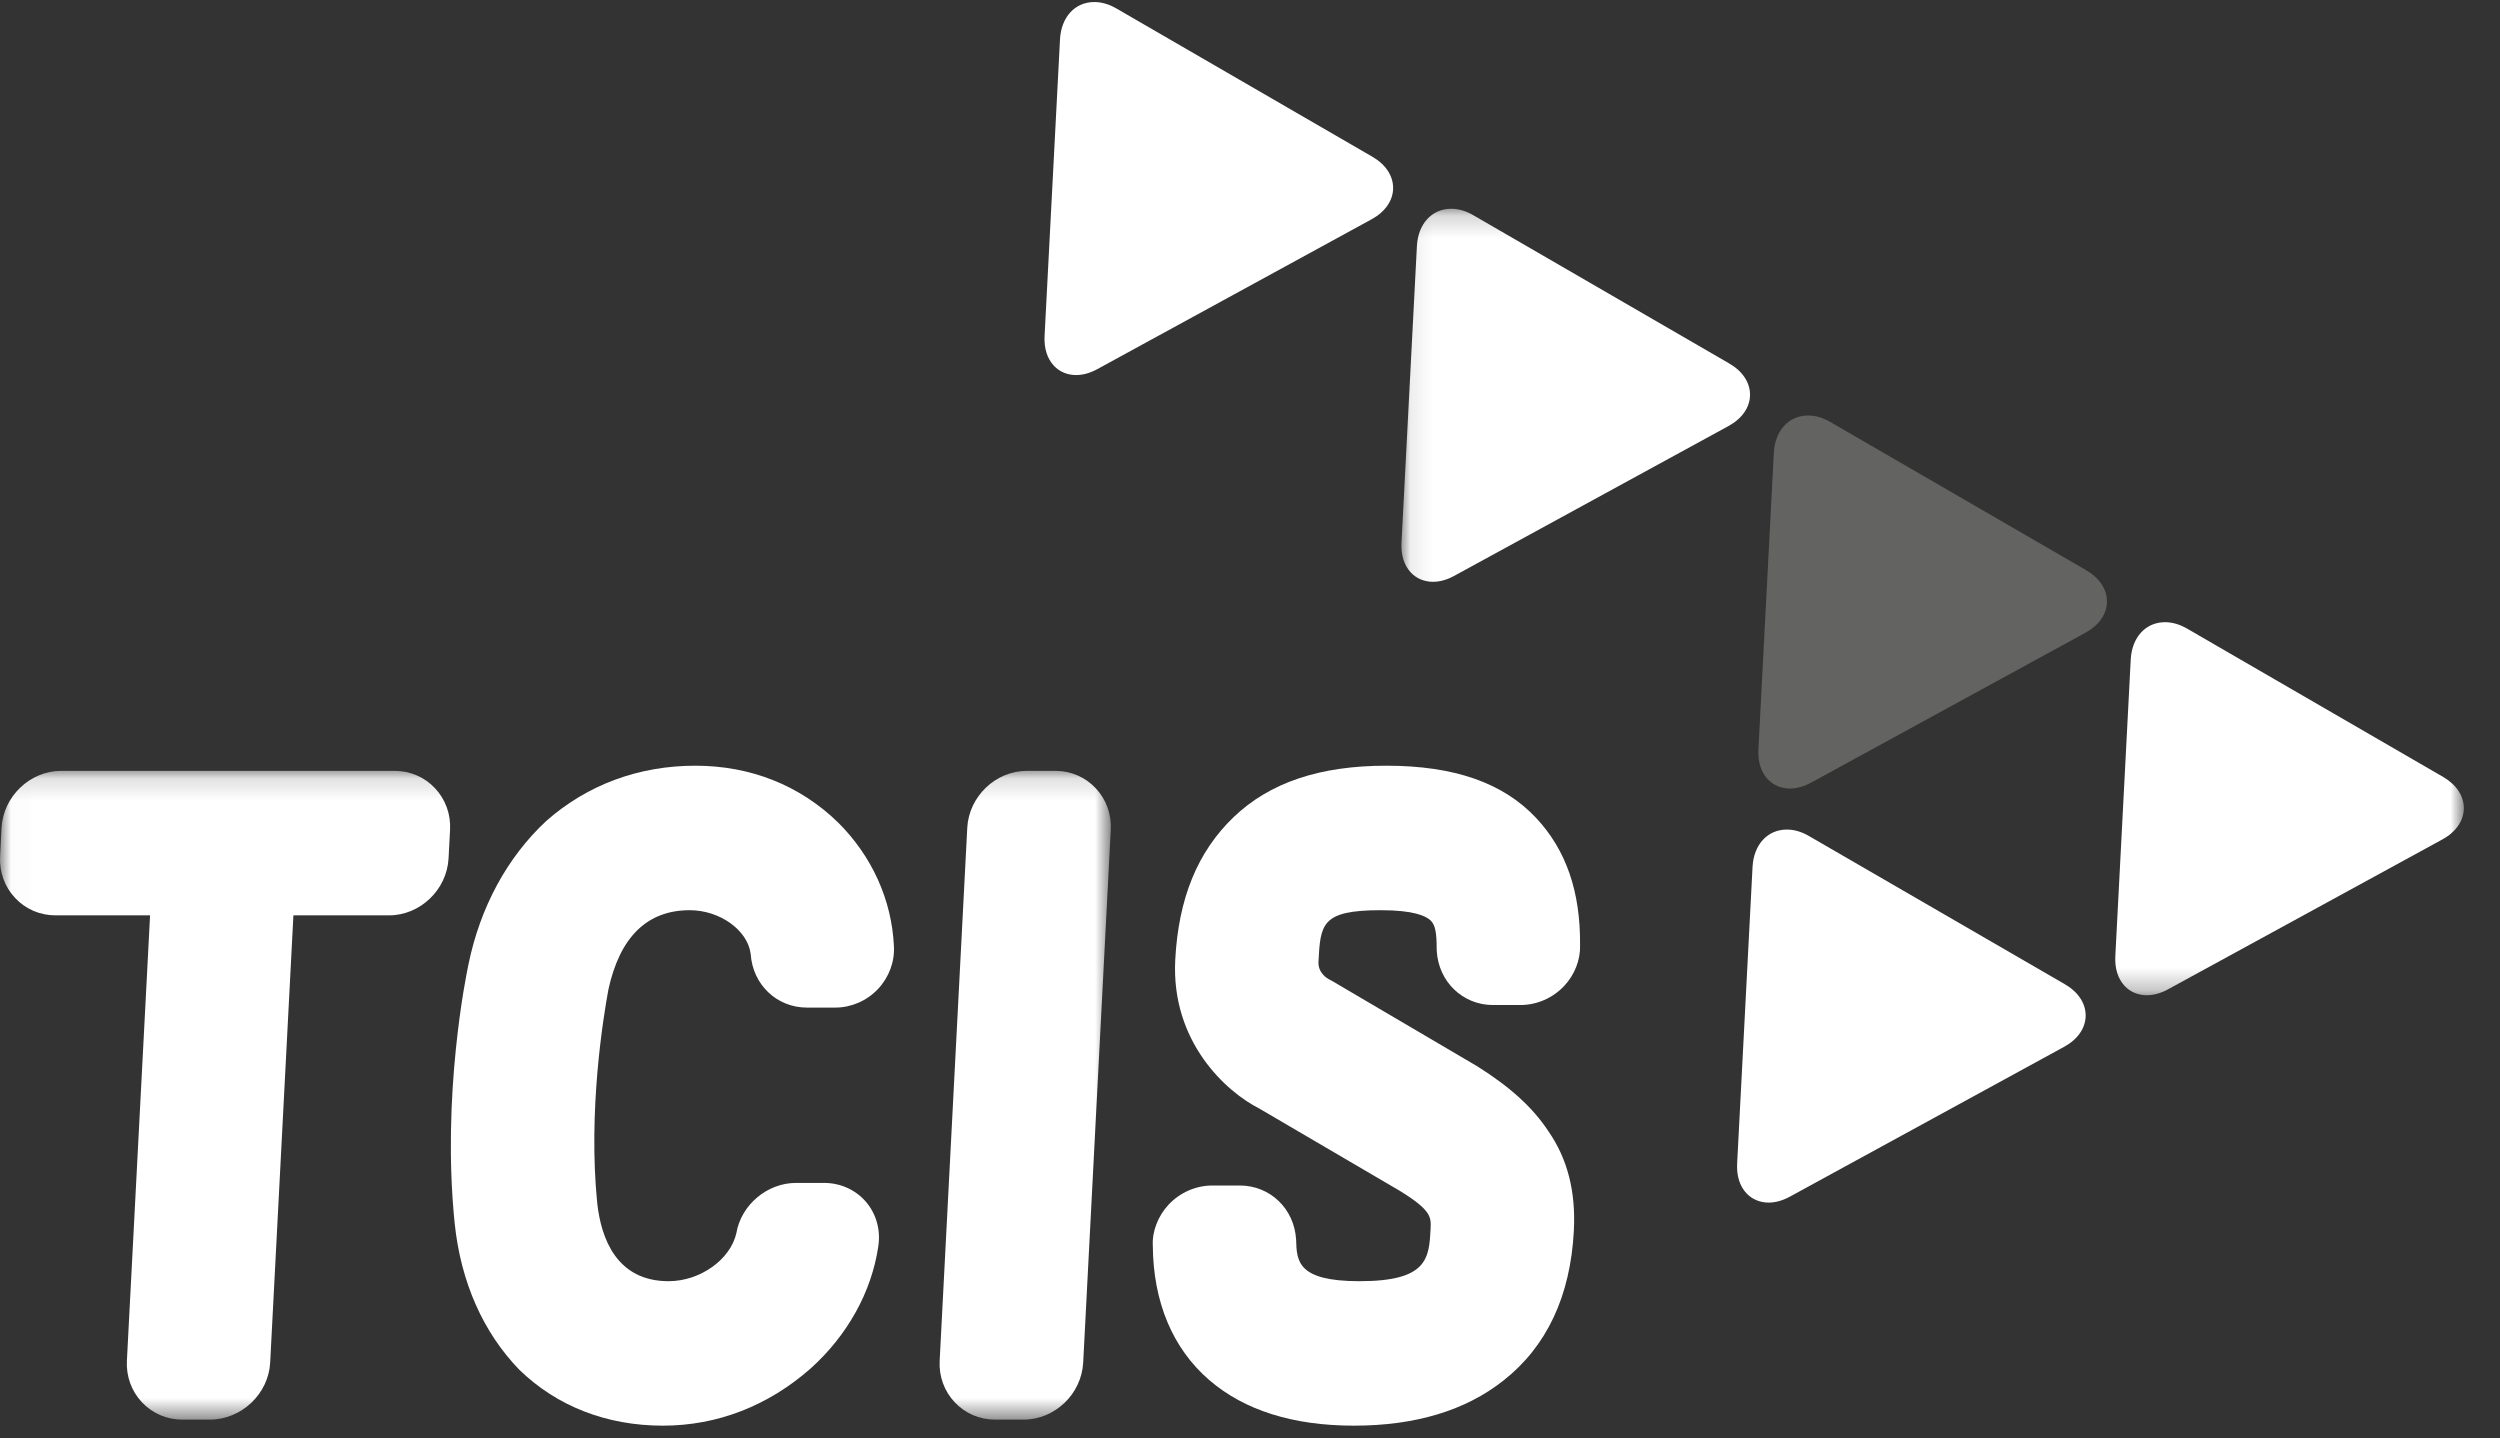
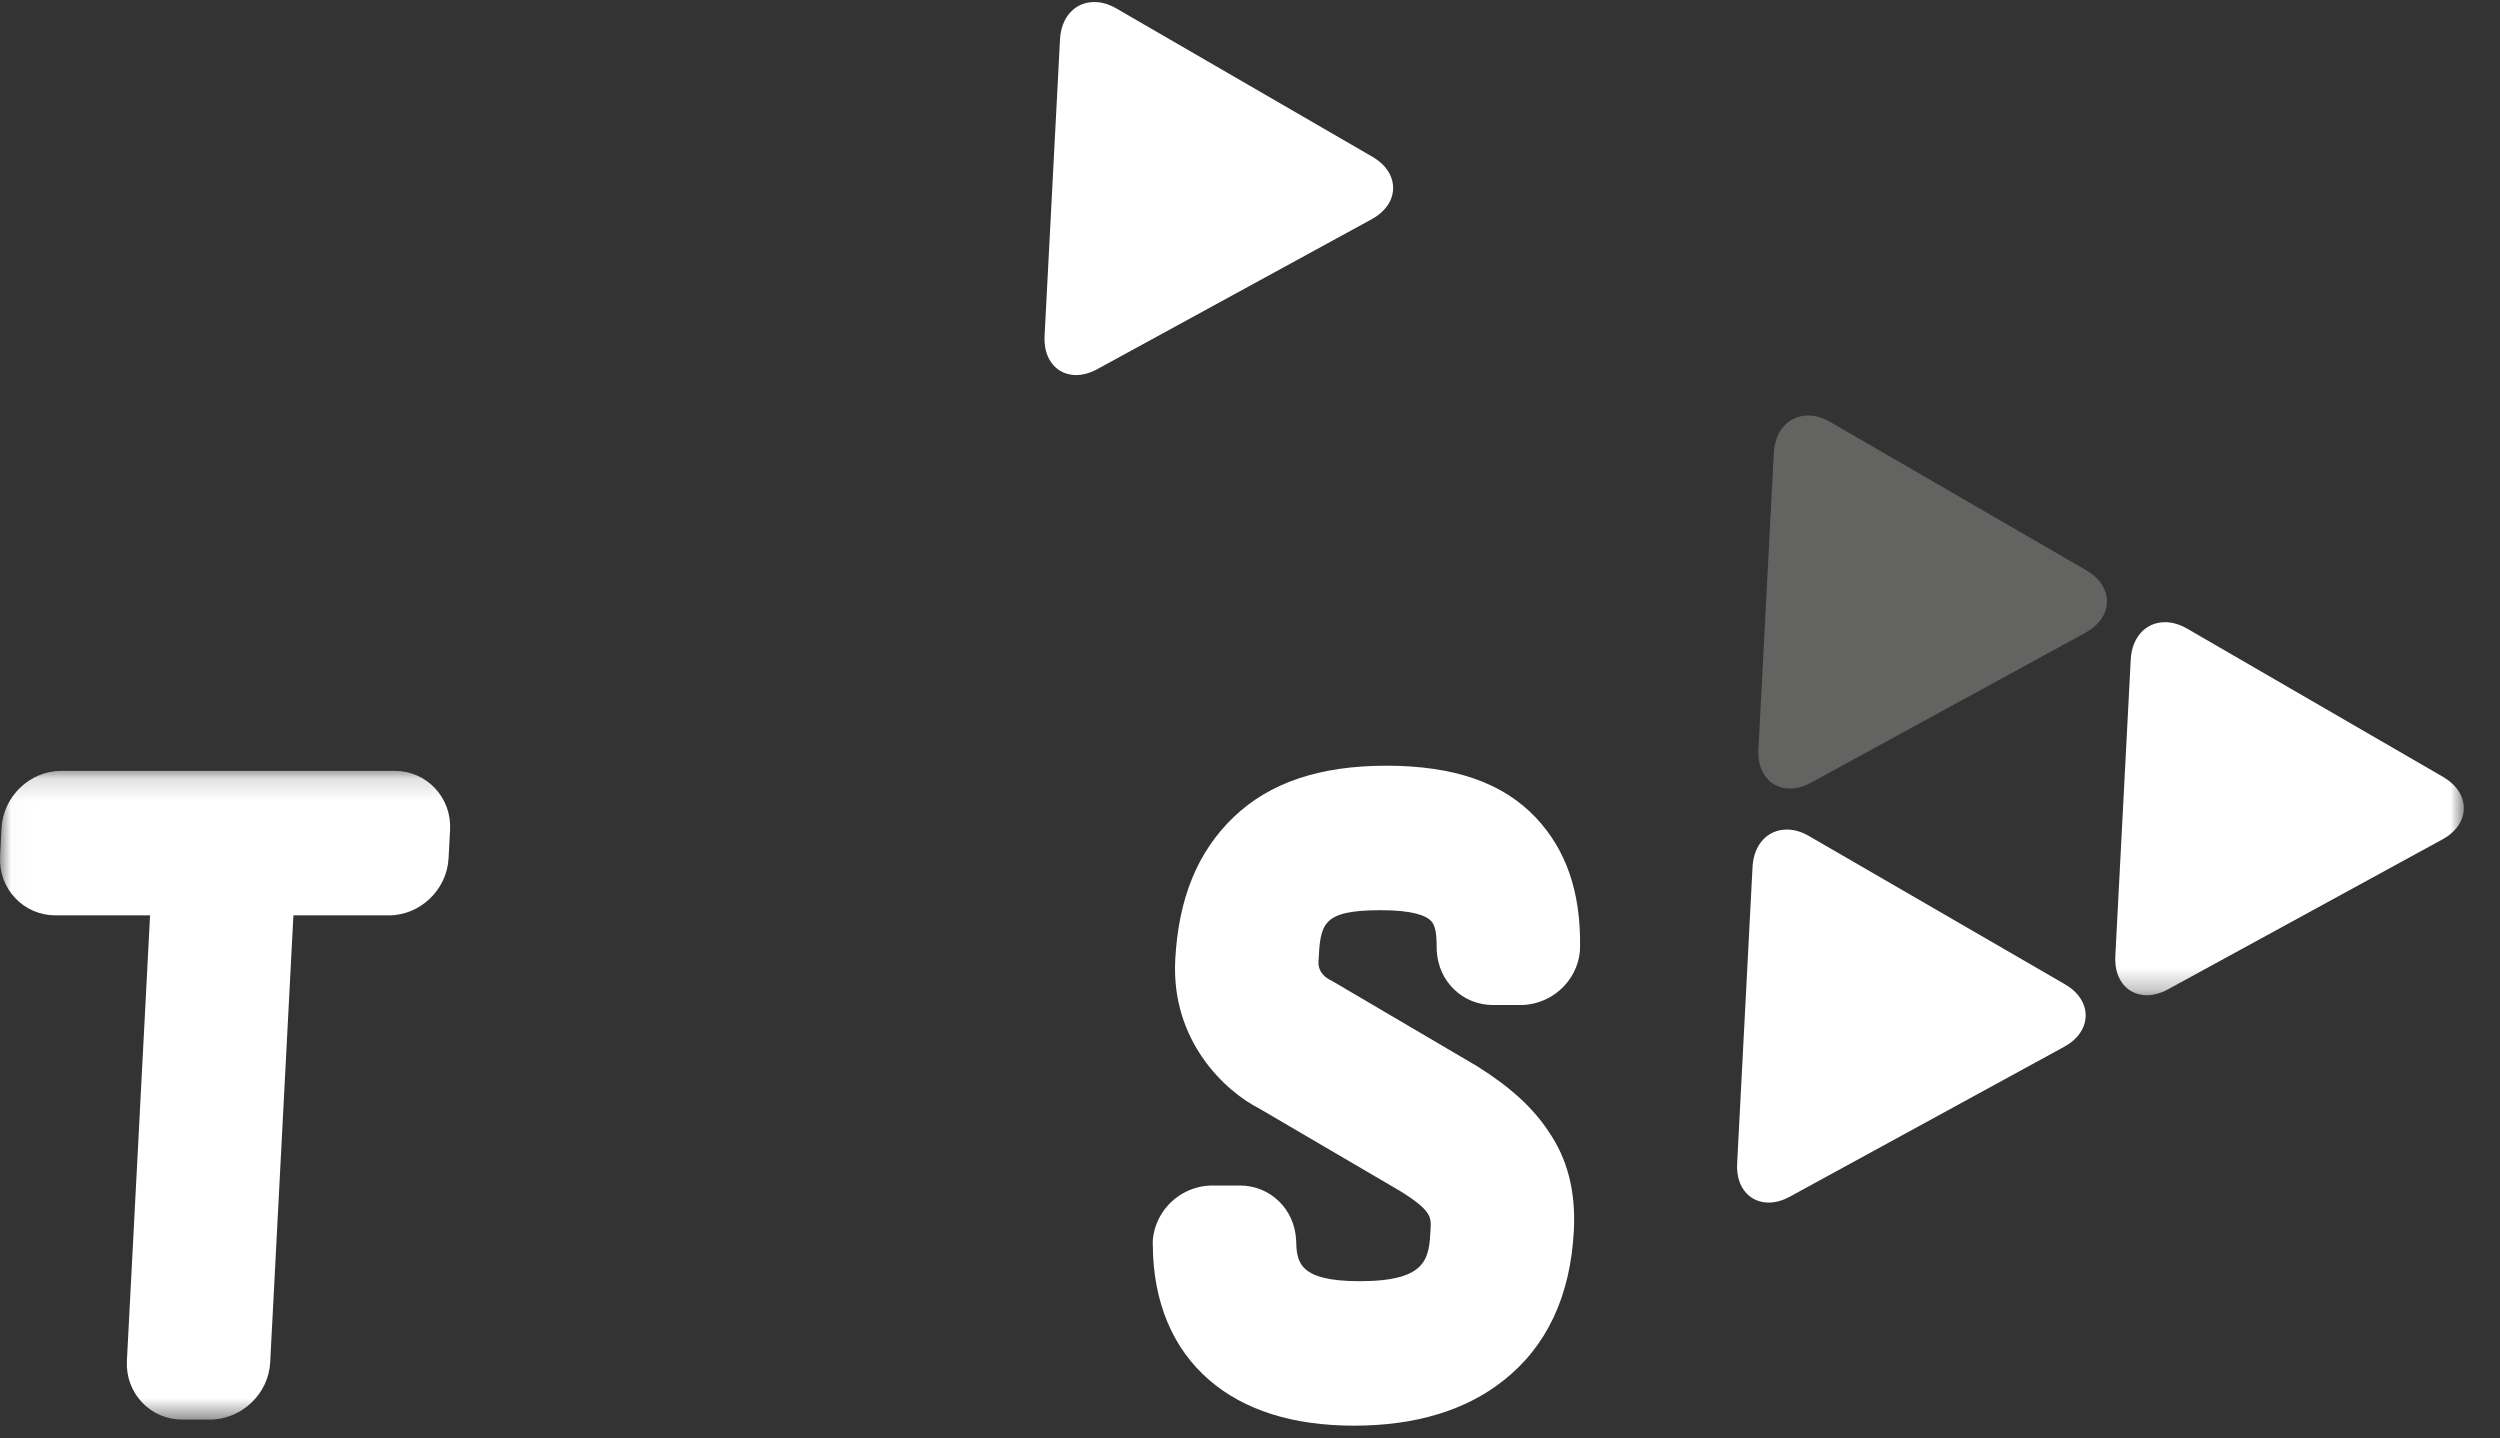
<svg xmlns="http://www.w3.org/2000/svg" xmlns:xlink="http://www.w3.org/1999/xlink" width="113px" height="65px" viewBox="0 0 113 65" version="1.1">
  <rect x="0" y="0" width="113" height="65" fill="#333333" stroke="none" />
  <title>Artboard 2</title>
  <desc>Created with Sketch.</desc>
  <defs>
    <polygon id="path-1" points="0.02 0.145 0.02 29.469 50.211 29.469 50.211 0.145" />
    <polygon id="path-3" points="0.02 0.145 0.02 29.469 50.211 29.469 50.211 0.145" />
    <polygon id="path-5" points="48.106 35.732 48.106 0.183 0.084 0.183 0.084 35.732" />
    <polygon id="path-7" points="48.106 35.732 48.106 0.183 0.084 0.183 0.084 35.732" />
  </defs>
  <g id="Page-1" stroke="none" stroke-width="1" fill="none" fill-rule="evenodd">
    <g id="Artboard-2">
      <g id="logo-tcis">
        <g id="Artboard">
          <g id="Page-1">
            <g id="Artboard">
              <g id="TCIS_logo">
                <path d="M94.3,25.776 L82.724,19.071 C82.391,18.878 82.057,18.781 81.73,18.781 C80.854,18.781 80.23,19.459 80.177,20.469 L79.481,33.87 C79.451,34.43 79.598,34.899 79.905,35.225 C80.158,35.494 80.513,35.641 80.905,35.641 C81.211,35.641 81.539,35.551 81.852,35.38 L94.264,28.598 C94.874,28.265 95.227,27.755 95.234,27.198 C95.24,26.643 94.9,26.124 94.3,25.776" id="Fill-1" fill="#636462" />
                <g id="Group-5" transform="translate(0, 34.698)">
                  <g id="Fill-2-Clipped">
                    <mask id="mask-2" fill="white">
                      <use xlink:href="#path-1" />
                    </mask>
                    <g id="path-1" />
-                     <path d="M47.7,0.145 L46.413,0.145 C45.002,0.145 43.793,1.302 43.72,2.724 L42.473,26.805 C42.436,27.514 42.679,28.182 43.155,28.686 C43.63,29.191 44.278,29.469 44.98,29.469 L46.267,29.469 C47.678,29.469 48.886,28.312 48.96,26.891 L50.207,2.81 C50.244,2.103 50.002,1.435 49.525,0.928 C49.05,0.423 48.401,0.145 47.7,0.145" id="Fill-2" fill="#FFFFFF" mask="url(#mask-2)" />
                  </g>
                  <g id="Fill-4-Clipped">
                    <mask id="mask-4" fill="white">
                      <use xlink:href="#path-3" />
                    </mask>
                    <g id="path-1" />
                    <path d="M17.836,0.145 L2.764,0.145 C1.353,0.145 0.145,1.302 0.07,2.725 L0.004,4.01 C-0.033,4.719 0.209,5.387 0.685,5.892 C1.16,6.397 1.808,6.676 2.51,6.676 L6.783,6.676 L5.736,26.803 C5.699,27.512 5.941,28.181 6.417,28.686 C6.892,29.191 7.54,29.469 8.242,29.469 L9.479,29.469 C10.911,29.469 12.137,28.312 12.212,26.889 L13.262,6.676 L17.582,6.676 C18.993,6.676 20.201,5.519 20.275,4.097 L20.343,2.811 C20.379,2.103 20.137,1.434 19.661,0.928 C19.186,0.423 18.538,0.145 17.836,0.145" id="Fill-4" fill="#FFFFFF" mask="url(#mask-4)" />
                  </g>
                </g>
-                 <path d="M27.496,44.744 C28.012,42.353 29.25,41.141 31.176,41.141 C32.539,41.141 33.796,42.045 33.931,43.119 C34.021,44.503 35.11,45.543 36.473,45.543 L37.749,45.543 C38.478,45.543 39.185,45.236 39.688,44.7 C40.184,44.172 40.445,43.465 40.405,42.769 C40.311,40.688 39.417,38.703 37.882,37.177 C36.157,35.497 33.925,34.61 31.43,34.61 C28.873,34.61 26.546,35.47 24.688,37.11 C22.922,38.756 21.705,41.002 21.171,43.604 L21.172,43.604 C21.068,44.085 19.958,49.524 20.553,55.308 C20.829,57.943 21.834,60.223 23.474,61.914 C25.177,63.566 27.421,64.44 29.965,64.44 C32.418,64.44 34.727,63.545 36.648,61.848 C38.309,60.351 39.392,58.397 39.696,56.353 C39.814,55.626 39.619,54.895 39.161,54.346 C38.695,53.788 37.999,53.468 37.251,53.468 L35.976,53.468 C34.677,53.468 33.499,54.462 33.284,55.736 C33.014,56.936 31.643,57.91 30.219,57.91 C27.878,57.91 27.173,55.99 26.995,54.387 C26.575,50.215 27.271,45.964 27.496,44.749 L27.496,44.744" id="Fill-6" fill="#FFFFFF" />
                <path d="M62.414,41.141 C63.894,41.141 64.459,41.399 64.673,41.614 C64.87,41.813 64.939,42.141 64.938,42.89 L64.941,42.983 C65.023,44.376 66.116,45.427 67.485,45.427 L68.723,45.427 C69.465,45.427 70.186,45.112 70.701,44.564 C71.176,44.06 71.437,43.384 71.419,42.734 C71.442,40.304 70.79,38.417 69.426,36.964 C67.936,35.38 65.725,34.61 62.667,34.61 C59.653,34.61 57.394,35.37 55.761,36.933 C54.129,38.497 53.266,40.607 53.121,43.384 C52.929,47.082 55.411,49.344 56.922,50.107 L63.278,53.83 C64.706,54.71 64.689,55.023 64.663,55.541 C64.594,56.865 64.539,57.91 61.456,57.91 C58.638,57.91 58.612,57.006 58.584,56.031 C58.504,54.637 57.41,53.585 56.039,53.585 L54.802,53.585 C54.059,53.585 53.338,53.899 52.823,54.447 C52.345,54.956 52.072,55.663 52.107,56.297 C52.124,58.853 53.006,60.955 54.658,62.378 C56.242,63.746 58.444,64.44 61.202,64.44 C63.972,64.44 66.242,63.755 67.946,62.407 C69.911,60.867 70.984,58.586 71.138,55.627 C71.23,53.854 70.852,52.381 69.99,51.136 C69.295,50.076 68.28,49.146 66.778,48.2 L60.207,44.337 L60.067,44.264 C60.016,44.238 59.568,43.99 59.595,43.471 C59.684,41.775 59.718,41.141 62.414,41.141" id="Fill-7" fill="#FFFFFF" />
                <path d="M48.64,16.953 L48.64,16.953 C48.946,16.953 49.273,16.862 49.587,16.691 L61.999,9.91 C62.609,9.577 62.962,9.067 62.969,8.51 C62.975,7.954 62.635,7.435 62.035,7.087 L50.46,0.382 C50.127,0.19 49.792,0.092 49.464,0.092 C48.589,0.092 47.965,0.77 47.912,1.781 L47.215,15.181 C47.186,15.741 47.333,16.21 47.64,16.536 C47.893,16.805 48.248,16.953 48.64,16.953" id="Fill-8" fill="#FFFFFF" />
                <g id="Group-12" transform="translate(63.26, 9.253)">
                  <g id="Fill-9-Clipped">
                    <mask id="mask-6" fill="white">
                      <use xlink:href="#path-5" />
                    </mask>
                    <g id="path-3" />
-                     <path d="M15.841,8.602 C15.848,8.045 15.508,7.527 14.907,7.179 L3.332,0.473 C2.999,0.281 2.664,0.183 2.336,0.183 C1.461,0.183 0.837,0.862 0.784,1.872 L0.088,15.273 C0.058,15.833 0.205,16.301 0.512,16.628 C0.765,16.896 1.12,17.044 1.512,17.044 C1.818,17.044 2.146,16.954 2.459,16.782 L14.871,10.002 C15.481,9.669 15.835,9.158 15.841,8.602" id="Fill-9" fill="#FFFFFF" mask="url(#mask-6)" />
                  </g>
                  <g id="Fill-11-Clipped">
                    <mask id="mask-8" fill="white">
                      <use xlink:href="#path-7" />
                    </mask>
                    <g id="path-3" />
                    <path d="M47.172,25.866 L35.596,19.16 C35.263,18.968 34.928,18.87 34.601,18.87 C33.727,18.87 33.102,19.549 33.049,20.559 L32.353,33.96 C32.323,34.52 32.47,34.989 32.777,35.315 C33.03,35.584 33.385,35.732 33.777,35.732 C34.083,35.732 34.411,35.641 34.724,35.47 L47.136,28.689 C47.746,28.356 48.099,27.846 48.106,27.289 C48.112,26.733 47.772,26.215 47.172,25.866" id="Fill-11" fill="#FFFFFF" mask="url(#mask-8)" />
                  </g>
                </g>
                <path d="M93.338,44.491 L81.763,37.787 C81.431,37.594 81.096,37.496 80.767,37.496 C79.892,37.496 79.268,38.175 79.215,39.185 L78.519,52.586 C78.489,53.146 78.636,53.614 78.943,53.94 C79.196,54.209 79.551,54.357 79.943,54.357 C80.249,54.357 80.576,54.266 80.89,54.095 L93.302,47.314 C93.912,46.981 94.265,46.471 94.272,45.914 C94.278,45.358 93.938,44.839 93.338,44.491" id="Fill-13" fill="#FFFFFF" />
                <path d="M9.479,63.549 L8.242,63.549 C7.711,63.549 7.221,63.339 6.863,62.958 C6.504,62.577 6.322,62.071 6.35,61.534 L6.519,58.282 C8.144,58.08 9.907,57.877 11.799,57.681 L11.598,61.556 C11.54,62.655 10.59,63.549 9.479,63.549" id="Fill-14" />
                <path d="M29.965,63.821 C27.583,63.821 25.486,63.007 23.9,61.468 C22.71,60.241 21.879,58.664 21.444,56.851 C23.217,56.729 25.056,56.62 26.955,56.527 C27.481,57.598 28.445,58.529 30.219,58.529 C31.782,58.529 33.244,57.57 33.754,56.28 C35.497,56.238 37.278,56.212 39.095,56.204 L39.089,56.253 C38.805,58.162 37.793,59.985 36.238,61.386 C34.435,62.979 32.266,63.821 29.965,63.821" id="Fill-16" />
                <path d="M46.267,63.549 L44.98,63.549 C44.449,63.549 43.959,63.339 43.6,62.959 C43.241,62.578 43.059,62.072 43.087,61.536 L43.362,56.22 C45.088,56.24 46.84,56.278 48.617,56.335 L48.346,61.557 C48.289,62.655 47.356,63.549 46.267,63.549" id="Fill-18" />
                <path d="M61.202,63.821 C58.595,63.821 56.528,63.177 55.058,61.908 C53.59,60.643 52.788,58.777 52.727,56.503 C54.481,56.589 56.254,56.694 58.046,56.82 C58.241,57.785 58.933,58.529 61.456,58.529 C63.432,58.529 64.369,58.094 64.827,57.401 C66.587,57.578 68.359,57.778 70.142,58 C69.68,59.626 68.819,60.938 67.569,61.919 C65.973,63.18 63.831,63.821 61.202,63.821" id="Fill-20" />
                <path d="M12.62,41.898 C8.566,40.29 4.641,38.514 0.948,36.552 C1.309,35.907 1.997,35.463 2.764,35.463 L17.836,35.463 C18.368,35.463 18.857,35.673 19.216,36.053 C19.574,36.435 19.757,36.94 19.729,37.477 L19.662,38.763 C19.604,39.861 18.672,40.754 17.582,40.754 L12.679,40.754 L12.62,41.898" id="Fill-22" />
                <path d="M26.575,46.691 C24.887,46.189 23.202,45.665 21.525,45.113 C21.66,44.254 21.769,43.744 21.773,43.73 C22.28,41.258 23.434,39.122 25.105,37.565 C26.838,36.036 29.024,35.229 31.43,35.229 C33.763,35.229 35.847,36.057 37.455,37.623 C38.876,39.035 39.704,40.872 39.791,42.797 C39.821,43.33 39.621,43.87 39.242,44.275 C38.854,44.687 38.31,44.924 37.749,44.924 L36.473,44.924 C35.434,44.924 34.605,44.123 34.543,43.062 C34.382,41.666 32.871,40.521 31.176,40.521 C28.368,40.521 27.299,42.745 26.895,44.612 L26.89,44.647 C26.816,45.042 26.694,45.76 26.575,46.691" id="Fill-24" />
                <path d="M48.836,52.102 C47.131,51.767 45.393,51.41 43.631,51.029 L44.333,37.455 C44.39,36.356 45.323,35.463 46.413,35.463 L47.7,35.463 C48.231,35.463 48.721,35.673 49.08,36.053 C49.439,36.435 49.621,36.94 49.593,37.476 L48.836,52.102" id="Fill-26" />
                <path d="M70.525,55.558 C68.893,55.354 67.118,55.12 65.222,54.853 C65.089,54.437 64.695,53.977 63.598,53.302 L57.214,49.561 C55.835,48.873 53.559,46.81 53.734,43.417 C53.871,40.806 54.672,38.832 56.185,37.383 C57.698,35.934 59.818,35.229 62.667,35.229 C65.548,35.229 67.612,35.936 68.98,37.39 C70.23,38.721 70.826,40.466 70.805,42.728 C70.819,43.235 70.618,43.752 70.255,44.138 C69.855,44.563 69.297,44.807 68.723,44.807 L67.485,44.807 C66.447,44.807 65.617,44.007 65.555,42.946 L65.552,42.869 C65.554,42.081 65.481,41.554 65.109,41.177 C64.672,40.735 63.79,40.521 62.414,40.521 C59.431,40.521 59.09,41.365 58.981,43.439 C58.934,44.377 59.754,44.798 59.789,44.817 L59.898,44.873 L66.469,48.736 C67.878,49.623 68.833,50.493 69.477,51.477 C70.26,52.608 70.603,53.945 70.525,55.558" id="Fill-28" />
                <path d="M48.64,16.333 C48.419,16.333 48.225,16.258 48.085,16.11 C47.848,15.857 47.815,15.483 47.829,15.214 L48.026,11.43 C48.688,11.418 49.335,11.41 49.972,11.41 C52.421,11.41 54.714,11.521 57.069,11.899 L49.294,16.146 C49.065,16.271 48.841,16.333 48.64,16.333" id="Fill-30" />
                <path d="M64.772,25.677 C64.551,25.677 64.358,25.602 64.218,25.454 C63.981,25.202 63.948,24.828 63.962,24.558 L64.158,20.775 C64.82,20.762 65.468,20.755 66.105,20.755 C68.553,20.755 70.847,20.866 73.202,21.243 L65.426,25.49 C65.197,25.616 64.973,25.677 64.772,25.677" id="Fill-32" />
-                 <path d="M80.905,35.022 C80.684,35.022 80.491,34.947 80.351,34.798 C80.114,34.547 80.08,34.172 80.094,33.903 L80.291,30.119 C80.955,30.107 81.604,30.099 82.243,30.099 C84.689,30.099 86.981,30.21 89.335,30.587 L81.559,34.835 C81.33,34.96 81.106,35.022 80.905,35.022" id="Fill-34" />
                <path d="M97.037,44.365 C96.816,44.365 96.623,44.29 96.483,44.141 C96.246,43.889 96.212,43.515 96.227,43.246 L96.423,39.463 C97.087,39.45 97.736,39.442 98.375,39.442 C100.822,39.442 103.113,39.554 105.467,39.93 L97.691,44.178 C97.463,44.303 97.238,44.365 97.037,44.365" id="Fill-36" />
                <path d="M79.943,53.737 C79.722,53.737 79.528,53.662 79.388,53.513 C79.151,53.262 79.118,52.887 79.132,52.618 L79.329,48.834 C79.989,48.822 80.635,48.814 81.27,48.814 C83.72,48.814 86.015,48.926 88.372,49.303 L80.597,53.55 C80.368,53.675 80.144,53.737 79.943,53.737" id="Fill-38" />
                <path d="M76.135,19.641 C72.454,18.937 68.855,17.867 64.429,15.553 L64.658,11.157 C64.694,10.479 65.054,10.056 65.597,10.056 C65.816,10.056 66.048,10.126 66.286,10.264 L77.861,16.969 C78.262,17.201 78.491,17.522 78.487,17.847 C78.483,18.173 78.247,18.487 77.839,18.71 L76.135,19.641" id="Fill-43" />
                <path d="M92.267,28.985 C88.586,28.281 84.987,27.211 80.562,24.897 L80.791,20.502 C80.827,19.823 81.186,19.401 81.73,19.401 C81.949,19.401 82.181,19.471 82.419,19.609 L93.993,26.313 C94.395,26.546 94.623,26.866 94.62,27.192 C94.616,27.516 94.379,27.831 93.972,28.054 L92.267,28.985" id="Fill-45" />
                <path d="M108.4,38.328 C104.718,37.624 101.12,36.554 96.695,34.24 L96.923,29.844 C96.959,29.165 97.319,28.743 97.862,28.743 C98.081,28.743 98.313,28.813 98.551,28.951 L110.125,35.656 C110.527,35.889 110.755,36.21 110.752,36.535 C110.748,36.86 110.512,37.174 110.104,37.398 L108.4,38.328" id="Fill-47" />
                <path d="M91.305,47.701 C87.624,46.997 84.025,45.926 79.6,43.613 L79.829,39.217 C79.864,38.538 80.224,38.116 80.767,38.116 C80.987,38.116 81.219,38.186 81.457,38.324 L93.031,45.028 C93.433,45.261 93.661,45.582 93.657,45.907 C93.654,46.232 93.417,46.547 93.009,46.769 L91.305,47.701" id="Fill-49" />
              </g>
            </g>
          </g>
        </g>
      </g>
    </g>
  </g>
</svg>